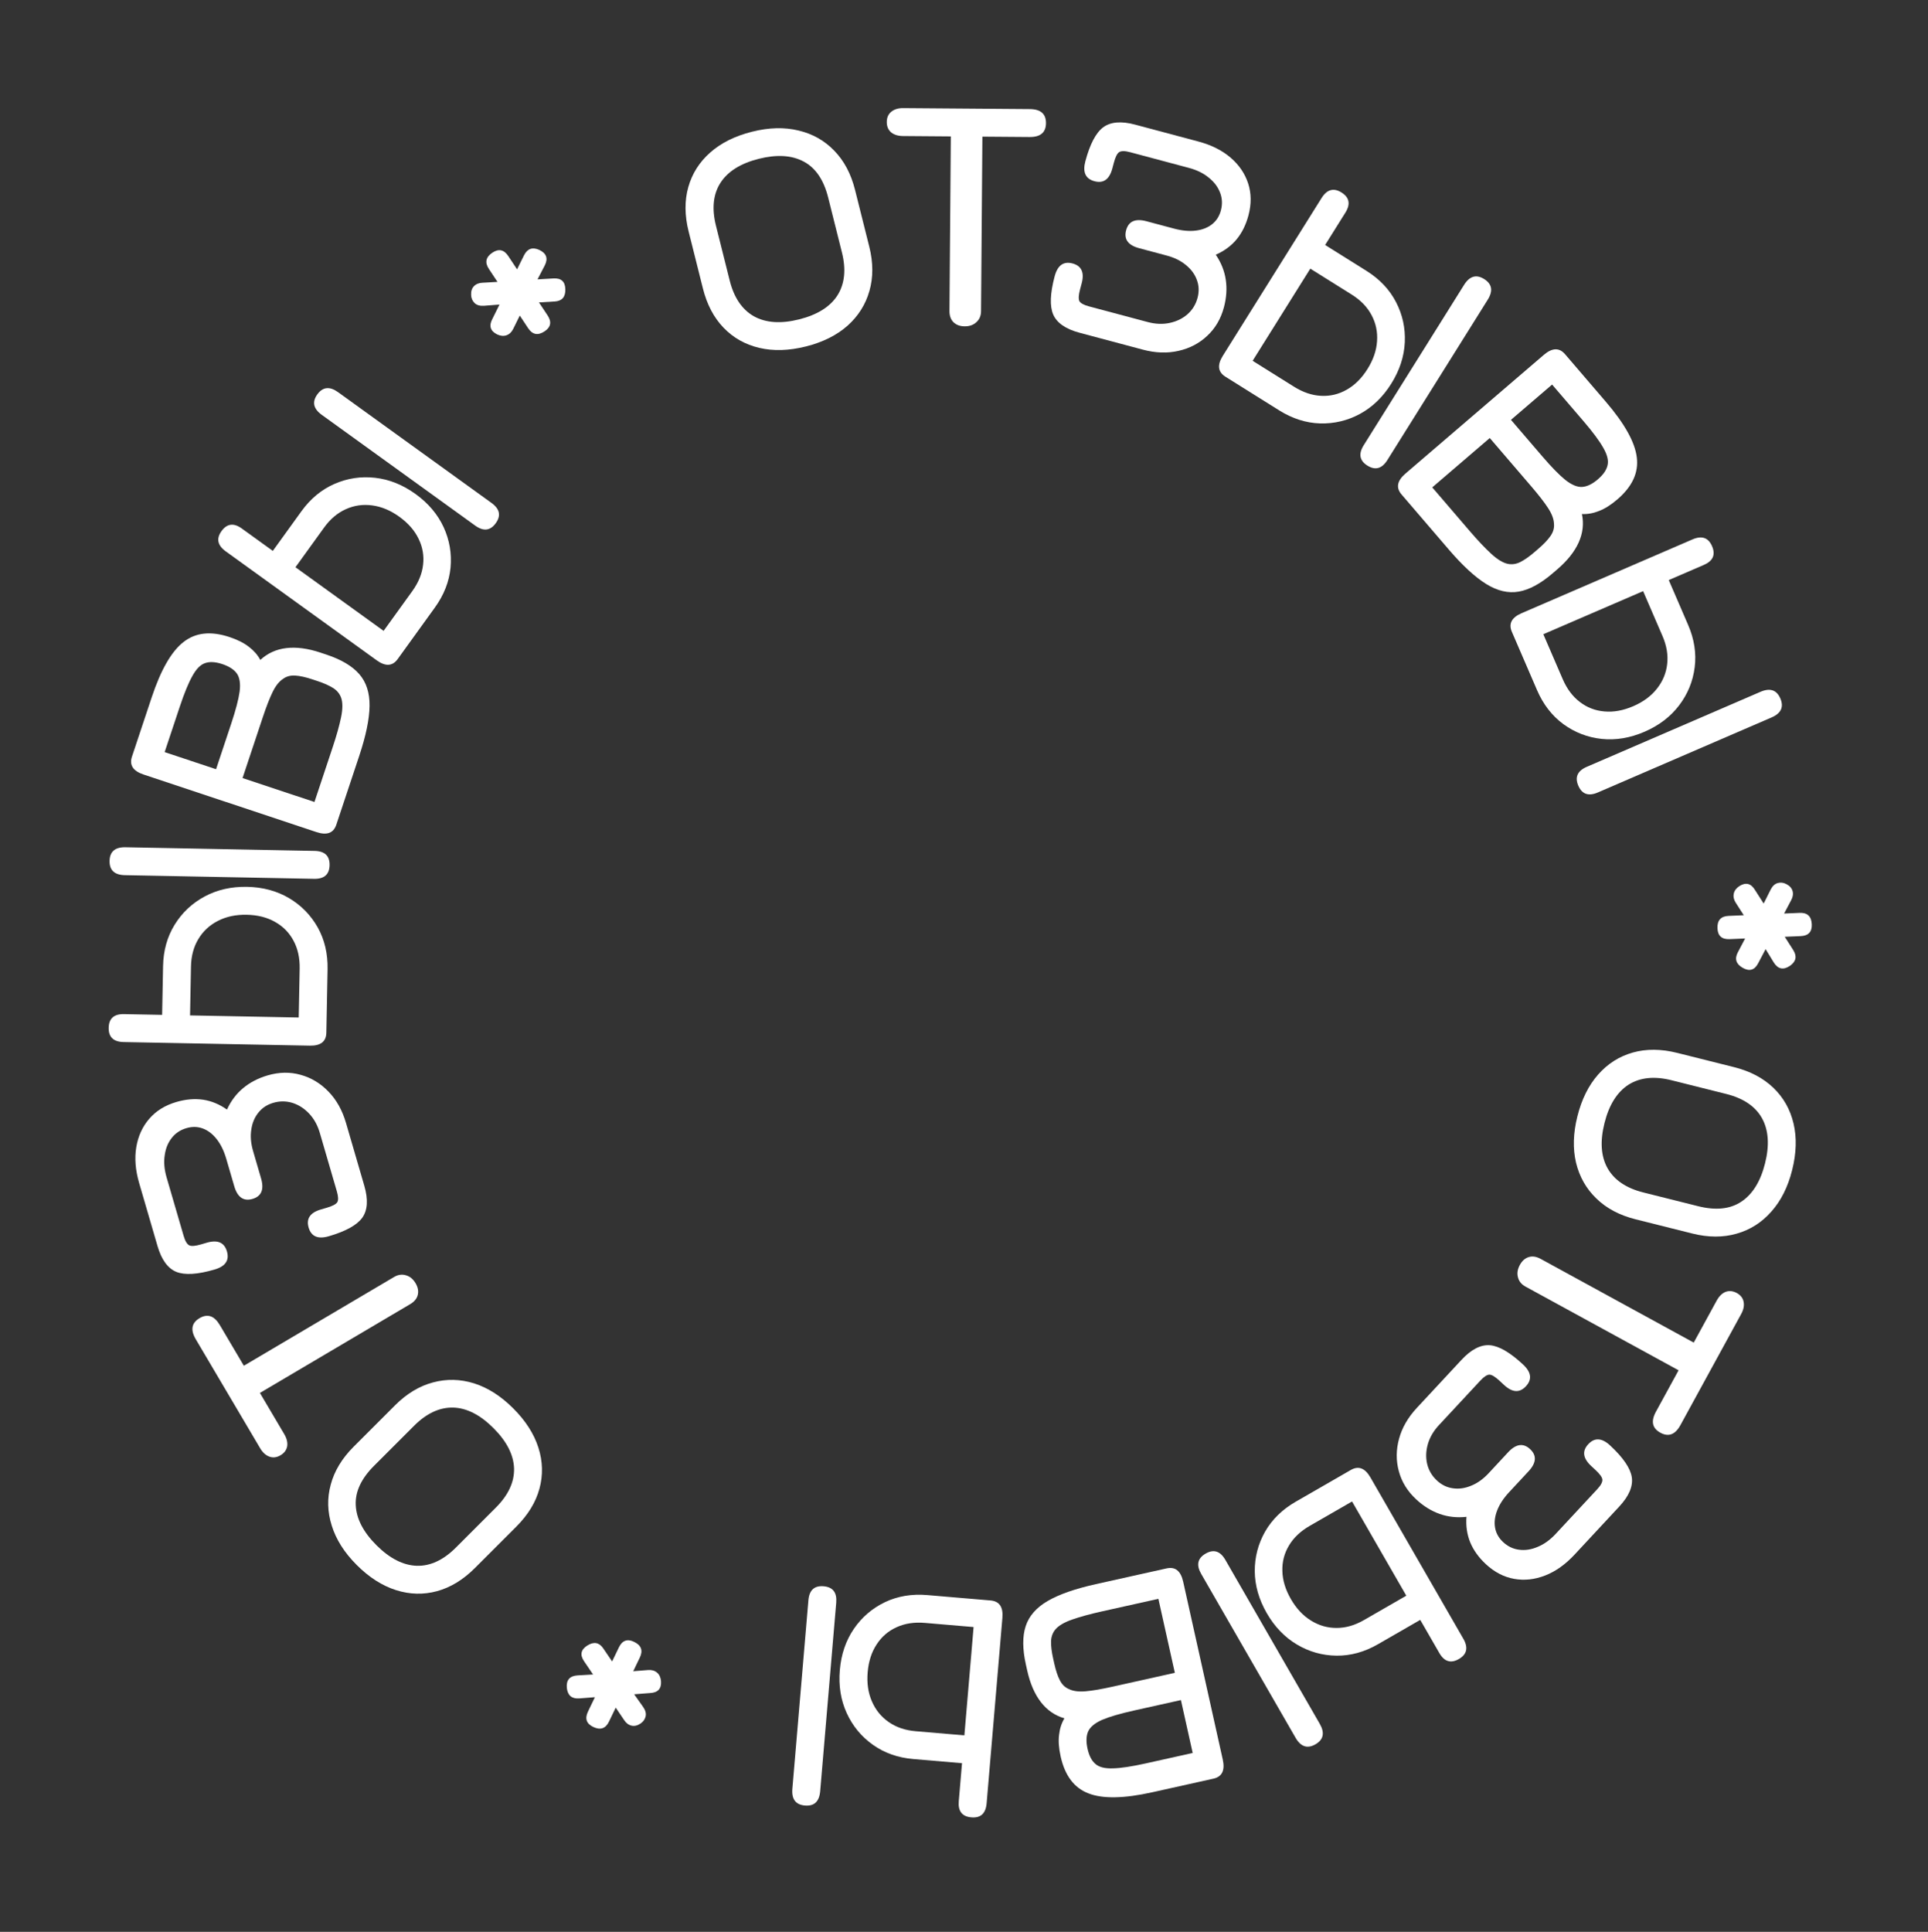
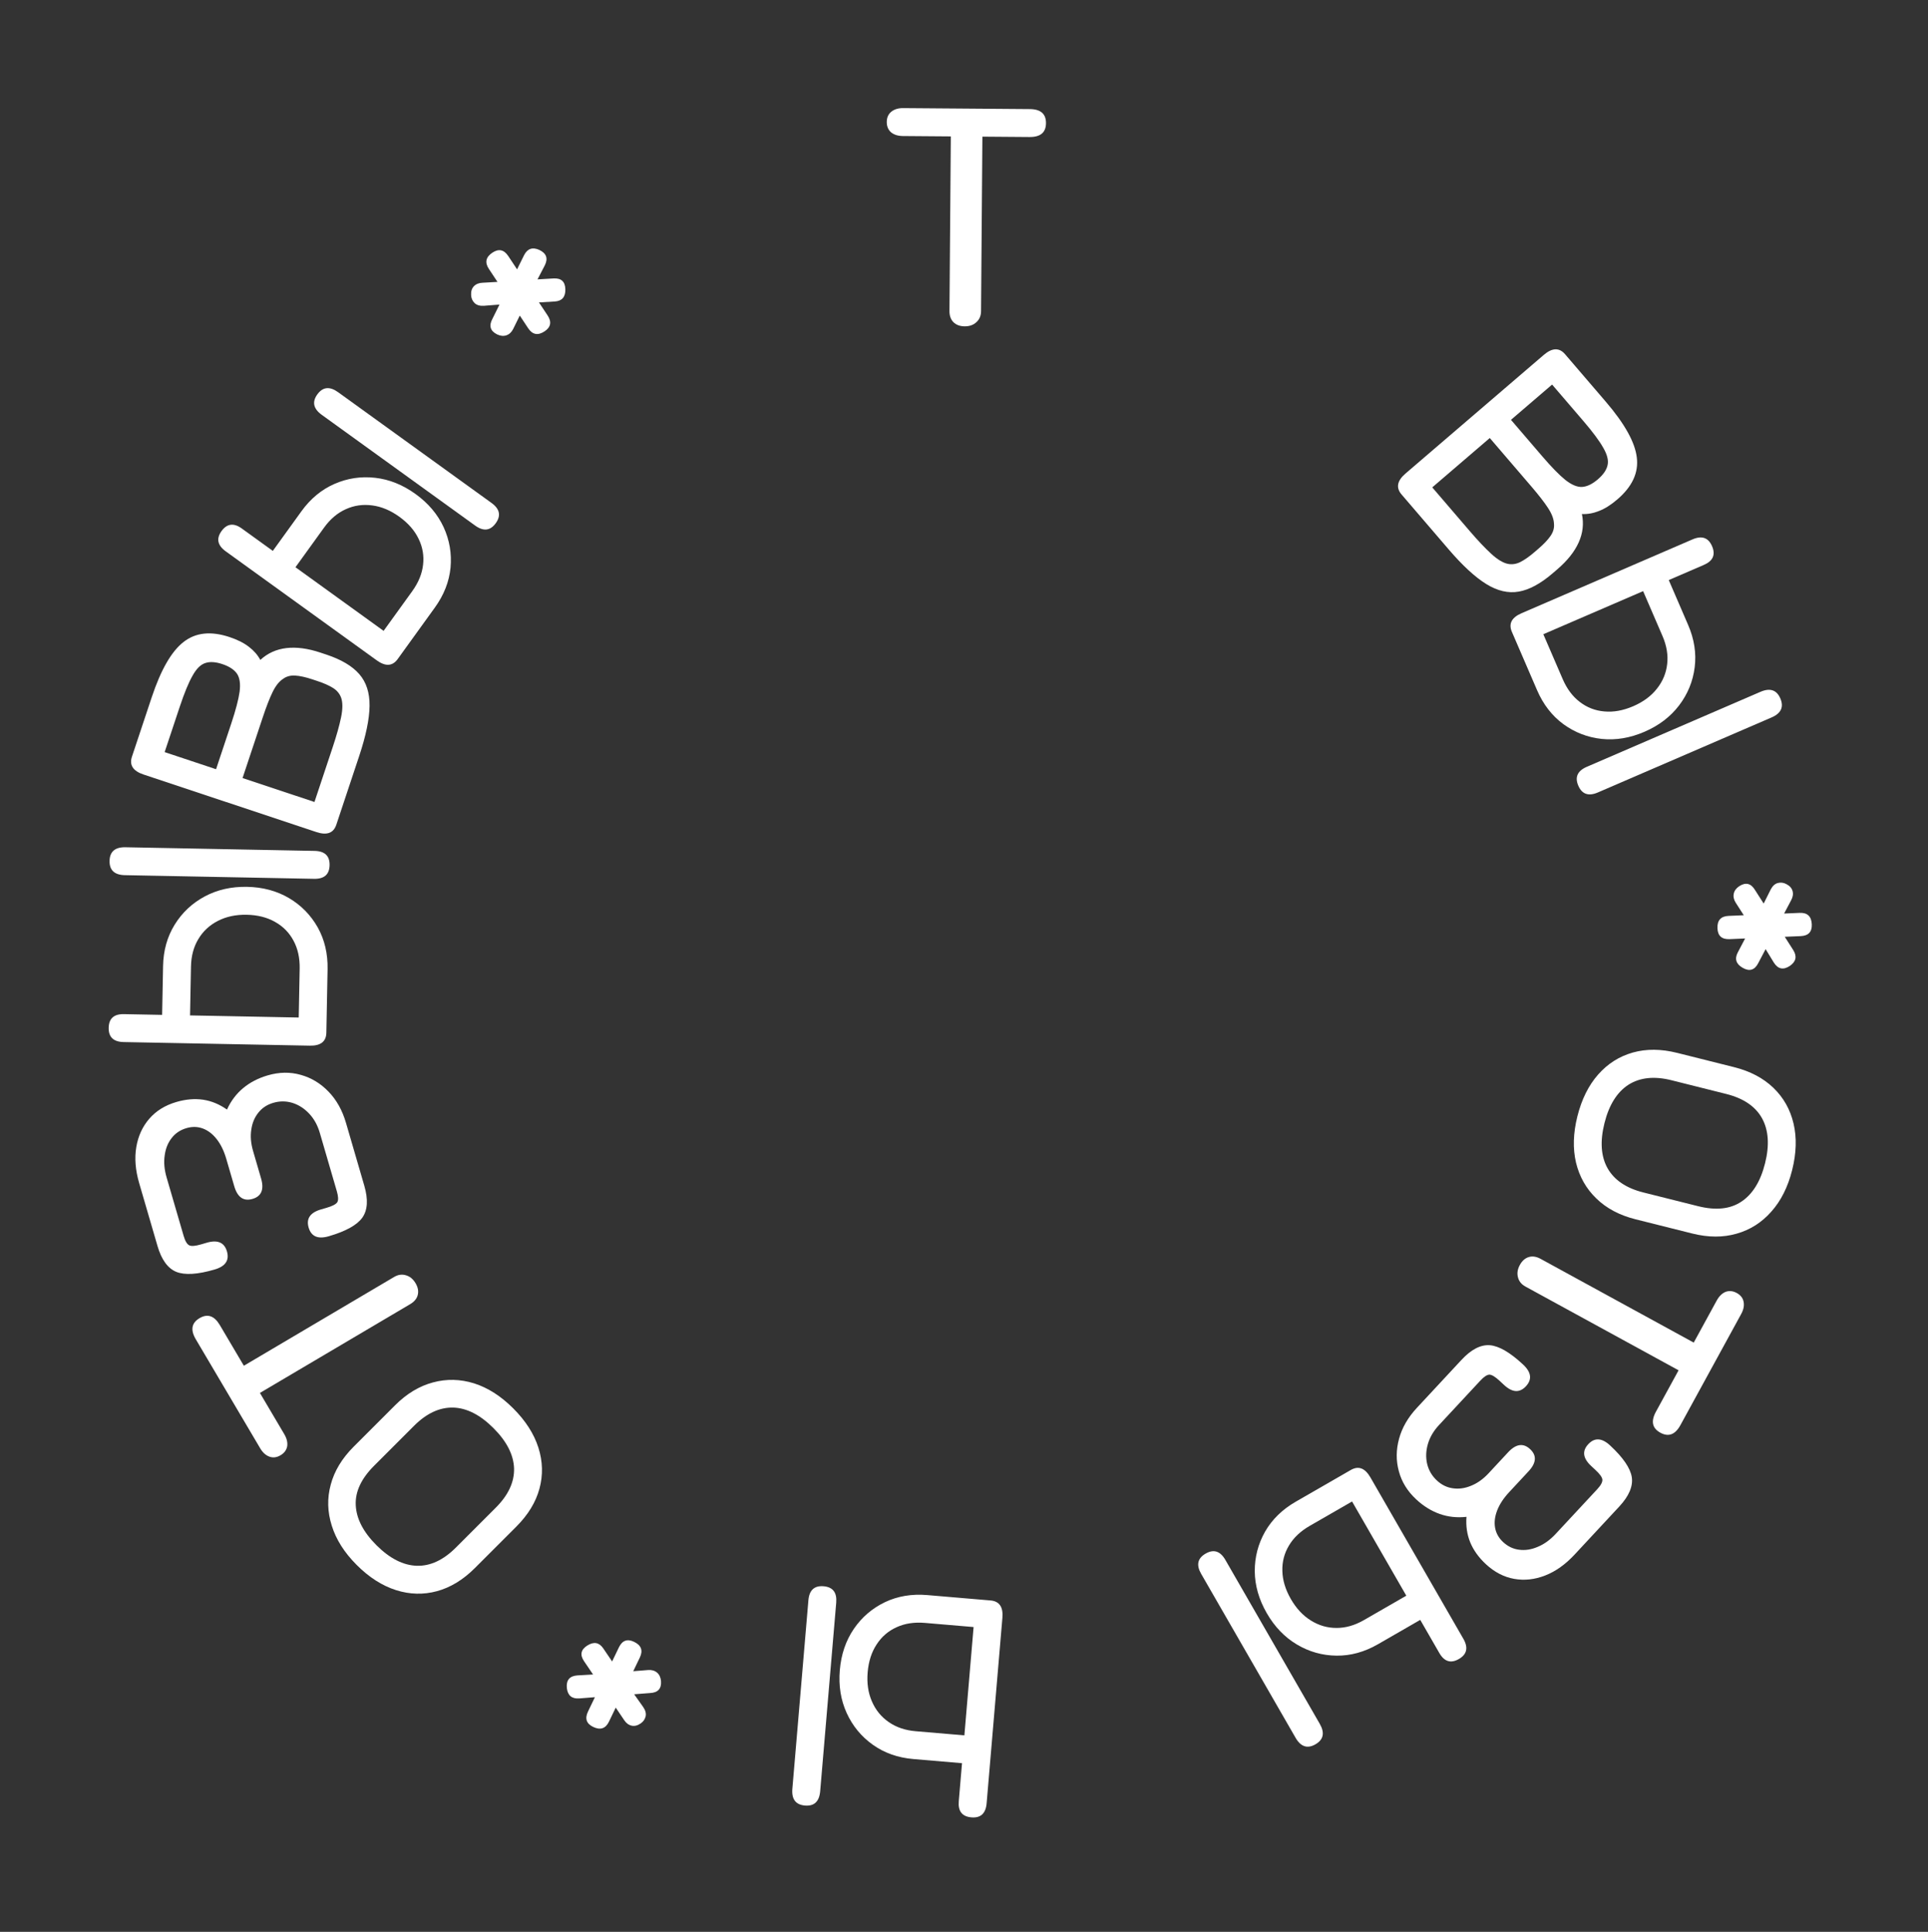
<svg xmlns="http://www.w3.org/2000/svg" width="522" height="523" viewBox="0 0 522 523" fill="none">
  <rect x="0" y="0" width="522" height="523" fill="#333333" stroke="none" />
  <path d="M427.075 302.209C428.227 297.611 430.1 293.843 432.692 290.905C435.284 287.968 438.411 285.983 442.071 284.953C445.732 283.922 449.745 283.954 454.11 285.048L469.474 288.9C473.839 289.994 477.392 291.859 480.133 294.495C482.875 297.131 484.695 300.356 485.595 304.169C486.495 307.982 486.368 312.188 485.215 316.785C484.07 321.354 482.186 325.103 479.565 328.034C476.973 330.972 473.846 332.956 470.186 333.987C466.518 335.047 462.516 335.033 458.18 333.946L442.816 330.094C438.48 329.007 434.945 327.131 432.211 324.466C429.47 321.83 427.635 318.602 426.706 314.781C425.806 310.968 425.929 306.777 427.075 302.209ZM434.408 304.047C433.168 308.994 433.445 313.069 435.24 316.271C437.064 319.481 440.29 321.666 444.916 322.826L459.757 326.547C464.558 327.751 468.466 327.339 471.48 325.311C474.522 323.29 476.657 319.835 477.882 314.947C479.115 310.029 478.838 305.954 477.05 302.722C475.255 299.52 472.03 297.335 467.374 296.167L452.533 292.447C447.906 291.287 444.031 291.691 440.909 293.661C437.808 295.667 435.641 299.129 434.408 304.047Z" fill="white" />
  <path d="M411.496 342.452C412.115 341.32 412.934 340.605 413.952 340.307C414.929 340.021 415.983 340.187 417.115 340.806L458.572 363.476L464.79 352.105C465.437 350.92 466.245 350.131 467.213 349.737C468.192 349.384 469.196 349.488 470.222 350.049C471.249 350.61 471.864 351.391 472.069 352.392C472.286 353.434 472.071 354.547 471.423 355.732L454.971 385.817C453.561 388.397 451.75 389.082 449.539 387.873C447.328 386.664 446.928 384.77 448.338 382.19L454.47 370.977L413.013 348.308C411.934 347.718 411.26 346.887 410.99 345.817C410.694 344.732 410.863 343.61 411.496 342.452Z" fill="white" />
  <path d="M395.689 368.16C398.325 365.326 400.887 364.001 403.378 364.187C405.848 364.394 408.84 366.132 412.355 369.401C414.596 371.485 414.859 373.449 413.143 375.295C411.427 377.14 409.448 377.021 407.207 374.937L406.021 373.834C404.857 372.751 403.945 372.19 403.285 372.15C402.627 372.153 401.798 372.693 400.797 373.769L389.581 385.831C388.111 387.412 387.111 389.126 386.584 390.97C386.057 392.815 385.994 394.601 386.397 396.327C386.821 398.073 387.703 399.569 389.044 400.815C390.318 402 391.755 402.702 393.355 402.919C394.977 403.158 396.624 402.928 398.297 402.23C399.992 401.553 401.575 400.424 403.045 398.842L408.316 393.174C410.441 390.889 412.426 390.604 414.271 392.32C416.117 394.036 415.977 396.037 413.852 398.322L408.582 403.99C407.07 405.616 405.994 407.257 405.354 408.915C404.714 410.573 404.527 412.14 404.792 413.616C405.058 415.092 405.785 416.382 406.971 417.485C408.245 418.67 409.692 419.36 411.313 419.556C412.955 419.772 414.633 419.51 416.347 418.768C418.062 418.069 419.686 416.896 421.218 415.248L432.433 403.186C433.434 402.11 433.901 401.233 433.834 400.556C433.769 399.922 433.154 399.063 431.989 397.981L430.803 396.877C428.562 394.794 428.3 392.829 430.016 390.984C431.732 389.138 433.71 389.257 435.951 391.341C439.466 394.61 441.417 397.468 441.803 399.916C442.169 402.387 441.034 405.039 438.399 407.873L426.325 420.857C423.833 423.538 421.174 425.428 418.348 426.528C415.523 427.629 412.721 427.932 409.944 427.439C407.166 426.945 404.613 425.616 402.284 423.451C400.351 421.653 398.942 419.687 398.058 417.554C397.196 415.442 396.857 413.14 397.043 410.65C394.485 410.934 392.066 410.672 389.786 409.863C387.507 409.054 385.389 407.741 383.434 405.923C381.061 403.717 379.494 401.173 378.731 398.293C377.948 395.434 377.969 392.504 378.793 389.502C379.598 386.523 381.205 383.736 383.616 381.144L395.689 368.16Z" fill="white" />
  <path d="M365.725 397.965C367.805 396.767 369.578 397.442 371.045 399.99L396.199 443.664C397.576 446.056 397.173 447.881 394.99 449.138C392.806 450.396 391.04 449.855 389.693 447.515L384.527 438.546L373.063 445.149C369.423 447.245 365.687 448.272 361.854 448.229C358.021 448.186 354.448 447.181 351.133 445.212C347.818 443.244 345.098 440.414 342.972 436.723C340.846 433.031 339.763 429.258 339.724 425.403C339.7 421.574 340.631 417.991 342.517 414.654C344.419 411.344 347.189 408.64 350.829 406.544L365.725 397.965ZM366.066 406.492L354.602 413.095C352.106 414.533 350.235 416.303 348.988 418.406C347.715 420.524 347.118 422.823 347.197 425.305C347.25 427.802 348.018 430.337 349.5 432.91C350.968 435.458 352.775 437.394 354.923 438.719C357.086 440.07 359.41 440.74 361.896 440.727C364.355 440.73 366.82 440.02 369.29 438.598L380.754 431.995L366.066 406.492ZM326.418 420.603C328.602 419.346 330.382 419.913 331.76 422.304L357.317 466.681C358.725 469.124 358.337 470.975 356.153 472.233C353.969 473.49 352.174 472.897 350.766 470.454L325.208 426.077C323.831 423.686 324.234 421.861 326.418 420.603Z" fill="white" />
-   <path d="M315.851 424.607C318.194 424.086 319.691 425.289 320.343 428.217L331.058 476.359C331.71 479.288 330.864 481.013 328.522 481.534L312.006 485.21C304.304 486.924 298.533 487.025 294.693 485.514C290.83 484.038 288.322 480.708 287.168 475.525C286.673 473.299 286.531 471.349 286.742 469.673C286.923 468.004 287.406 466.513 288.19 465.201C285.625 464.451 283.502 462.987 281.819 460.811C280.136 458.634 278.903 455.789 278.121 452.275L277.749 450.606C276.824 446.448 276.808 442.994 277.702 440.244C278.596 437.494 280.58 435.224 283.654 433.433C286.729 431.642 291.077 430.121 296.7 428.87L315.851 424.607ZM313.628 432.847L298.342 436.249C295.121 436.966 292.427 437.704 290.26 438.463C288.093 439.222 286.574 440.129 285.702 441.183C284.98 442.082 284.603 443.149 284.571 444.385C284.545 445.651 284.731 447.177 285.129 448.964L285.442 450.369C285.865 452.273 286.372 453.789 286.961 454.918C287.557 456.076 288.395 456.873 289.476 457.309C290.611 457.855 292.113 458.043 293.981 457.873C295.819 457.71 298.232 457.296 301.219 456.631L318.086 452.877L313.628 432.847ZM319.729 460.256L307.078 463.072C303.271 463.919 300.385 464.761 298.42 465.598C296.462 466.464 295.201 467.498 294.639 468.699C294.083 469.929 294.02 471.51 294.45 473.443C294.874 475.347 295.595 476.723 296.614 477.572C297.603 478.427 299.165 478.817 301.3 478.742C303.441 478.695 306.429 478.245 310.265 477.391L322.916 474.576L319.729 460.256Z" fill="white" />
  <path d="M268.184 433.287C270.575 433.491 271.646 435.057 271.397 437.986L267.126 488.205C266.892 490.955 265.519 492.223 263.009 492.01C260.498 491.796 259.357 490.344 259.585 487.654L260.462 477.341L247.28 476.22C243.095 475.864 239.441 474.575 236.318 472.352C233.196 470.13 230.835 467.264 229.236 463.756C227.638 460.248 227.019 456.372 227.38 452.127C227.741 447.882 229.006 444.166 231.174 440.978C233.339 437.82 236.149 435.41 239.602 433.747C243.053 432.113 246.871 431.474 251.056 431.83L268.184 433.287ZM263.597 440.484L250.415 439.363C247.545 439.119 244.998 439.505 242.774 440.52C240.52 441.532 238.718 443.08 237.366 445.163C235.985 447.244 235.169 449.763 234.917 452.723C234.668 455.652 235.047 458.274 236.055 460.587C237.06 462.931 238.586 464.807 240.634 466.216C242.652 467.622 245.081 468.446 247.921 468.687L261.103 469.808L263.597 440.484ZM222.987 429.443C225.498 429.657 226.636 431.138 226.402 433.888L222.063 484.914C221.824 487.724 220.449 489.022 217.938 488.809C215.427 488.595 214.291 487.083 214.53 484.274L218.87 433.248C219.104 430.498 220.476 429.229 222.987 429.443Z" fill="white" />
  <path d="M171.68 444.49C173.626 445.426 174.144 446.841 173.234 448.733L169.955 455.545L168.02 452.716L175.499 452.121C176.464 452.052 177.266 452.288 177.904 452.829C178.516 453.356 178.87 454.109 178.965 455.087C179.131 457.165 178.141 458.253 175.995 458.352L168.316 458.951L169.76 455.951L174.161 462.164C174.765 463.054 174.979 463.889 174.802 464.67C174.613 465.478 174.154 466.122 173.423 466.603C172.586 467.166 171.777 467.359 170.996 467.183C170.188 466.994 169.516 466.488 168.981 465.664L164.781 459.447L168.199 459.195L164.881 466.088C163.97 467.98 162.542 468.458 160.596 467.521C158.757 466.636 158.294 465.248 159.204 463.356L162.561 456.381L164.496 459.21L156.816 459.809C154.819 459.947 153.705 459.011 153.473 457.002C153.266 454.871 154.215 453.73 156.32 453.577L163.921 453.141L162.477 456.141L158.154 449.766C156.96 448.026 157.247 446.599 159.015 445.486C160.783 444.372 162.223 444.632 163.334 446.266L167.657 452.641L164.239 452.894L167.557 446.001C168.468 444.109 169.842 443.605 171.68 444.49Z" fill="white" />
  <path d="M138.96 381.292C142.311 384.644 144.581 388.186 145.769 391.92C146.957 395.653 147.052 399.355 146.055 403.025C145.058 406.695 142.969 410.121 139.787 413.303L128.586 424.503C125.404 427.685 121.978 429.775 118.309 430.772C114.639 431.769 110.937 431.673 107.203 430.485C103.47 429.297 99.927 427.028 96.576 423.676C93.245 420.345 90.997 416.803 89.83 413.048C88.642 409.315 88.546 405.613 89.543 401.943C90.519 398.252 92.588 394.826 95.748 391.665L106.949 380.465C110.11 377.304 113.536 375.236 117.227 374.26C120.897 373.263 124.609 373.348 128.364 374.514C132.097 375.702 135.629 377.961 138.96 381.292ZM133.614 386.638C130.008 383.031 126.37 381.175 122.7 381.069C119.009 380.984 115.477 382.628 112.104 386.001L101.285 396.82C97.785 400.32 96.13 403.884 96.321 407.511C96.491 411.16 98.358 414.766 101.921 418.33C105.506 421.915 109.144 423.771 112.836 423.899C116.505 424.005 120.037 422.361 123.432 418.967L134.25 408.148C137.623 404.775 139.267 401.243 139.182 397.552C139.055 393.861 137.199 390.223 133.614 386.638Z" fill="white" />
  <path d="M112.511 347.4C113.168 348.511 113.364 349.58 113.099 350.607C112.846 351.593 112.163 352.415 111.053 353.071L70.371 377.103L76.963 388.262C77.649 389.424 77.915 390.522 77.758 391.555C77.561 392.577 76.959 393.386 75.951 393.981C74.944 394.576 73.958 394.706 72.993 394.37C71.987 394.023 71.14 393.269 70.454 392.107L53.013 362.583C51.518 360.052 51.855 358.146 54.024 356.864C56.194 355.582 58.027 356.207 59.522 358.738L66.022 369.742L106.704 345.709C107.763 345.084 108.821 344.929 109.879 345.245C110.963 345.545 111.84 346.264 112.511 347.4Z" fill="white" />
  <path d="M98.634 321.007C99.717 324.722 99.54 327.602 98.105 329.645C96.661 331.66 93.635 333.338 89.026 334.681C86.089 335.538 84.267 334.756 83.562 332.337C82.857 329.917 83.973 328.28 86.911 327.423L88.466 326.97C89.993 326.525 90.942 326.03 91.314 325.484C91.649 324.918 91.611 323.929 91.2 322.517L86.591 306.705C85.987 304.632 85.028 302.896 83.714 301.497C82.401 300.099 80.9 299.13 79.211 298.591C77.494 298.06 75.757 298.051 74 298.563C72.33 299.05 70.991 299.924 69.984 301.187C68.948 302.457 68.301 303.989 68.043 305.783C67.755 307.586 67.914 309.524 68.518 311.598L70.684 319.028C71.557 322.024 70.784 323.874 68.365 324.579C65.945 325.284 64.299 324.139 63.426 321.144L61.26 313.713C60.639 311.581 59.781 309.816 58.686 308.417C57.59 307.017 56.341 306.053 54.937 305.525C53.533 304.997 52.053 304.959 50.498 305.413C48.828 305.899 47.493 306.788 46.494 308.079C45.467 309.379 44.832 310.954 44.591 312.806C44.312 314.637 44.487 316.632 45.117 318.793L49.725 334.605C50.136 336.016 50.65 336.866 51.265 337.156C51.844 337.425 52.896 337.337 54.423 336.892L55.978 336.438C58.916 335.582 60.737 336.364 61.442 338.783C62.147 341.203 61.031 342.84 58.093 343.697C53.485 345.04 50.031 345.249 47.73 344.326C45.422 343.374 43.726 341.04 42.643 337.325L37.682 320.303C36.658 316.789 36.398 313.537 36.902 310.547C37.405 307.557 38.58 304.995 40.428 302.863C42.275 300.731 44.725 299.221 47.778 298.331C50.312 297.592 52.722 297.39 55.007 297.724C57.263 298.066 59.412 298.955 61.456 300.391C62.523 298.049 63.988 296.106 65.851 294.564C67.713 293.021 69.927 291.876 72.49 291.129C75.6 290.222 78.588 290.18 81.452 291.001C84.308 291.794 86.813 293.313 88.968 295.56C91.114 297.778 92.683 300.587 93.673 303.985L98.634 321.007Z" fill="white" />
  <path d="M88.361 279.573C88.314 281.972 86.821 283.144 83.882 283.087L33.491 282.114C30.732 282.061 29.376 280.774 29.425 278.255C29.474 275.735 30.848 274.502 33.547 274.554L43.895 274.754L44.151 261.526C44.232 257.327 45.279 253.596 47.292 250.335C49.305 247.073 52.01 244.53 55.406 242.705C58.802 240.88 62.629 240.009 66.888 240.091C71.148 240.173 74.939 241.191 78.262 243.146C81.555 245.1 84.144 247.745 86.03 251.082C87.886 254.419 88.773 258.187 88.692 262.386L88.361 279.573ZM80.878 275.467L81.134 262.24C81.189 259.36 80.638 256.844 79.479 254.692C78.321 252.509 76.658 250.811 74.491 249.599C72.325 248.357 69.757 247.708 66.787 247.65C63.848 247.594 61.257 248.144 59.014 249.301C56.742 250.457 54.969 252.103 53.698 254.239C52.427 256.345 51.764 258.822 51.709 261.672L51.454 274.899L80.878 275.467ZM89.236 234.221C89.187 236.741 87.783 237.974 85.024 237.92L33.823 236.932C31.004 236.878 29.618 235.591 29.667 233.071C29.716 230.552 31.15 229.319 33.969 229.374L85.17 230.362C87.929 230.415 89.284 231.701 89.236 234.221Z" fill="white" />
  <path d="M91.062 223.264C90.304 225.542 88.502 226.206 85.656 225.259L38.861 209.681C36.014 208.733 34.97 207.121 35.728 204.844L41.072 188.79C43.564 181.304 46.446 176.303 49.718 173.788C52.971 171.235 57.117 170.797 62.155 172.474C64.318 173.194 66.064 174.075 67.393 175.119C68.731 176.133 69.761 177.314 70.482 178.661C72.445 176.848 74.793 175.78 77.525 175.456C80.257 175.132 83.331 175.539 86.746 176.676L88.369 177.216C92.411 178.562 95.381 180.325 97.279 182.507C99.177 184.688 100.104 187.557 100.057 191.115C100.011 194.672 99.079 199.184 97.259 204.649L91.062 223.264ZM85.14 217.119L90.086 202.261C91.129 199.13 91.882 196.44 92.346 194.191C92.81 191.943 92.814 190.174 92.358 188.884C91.959 187.802 91.238 186.93 90.194 186.266C89.122 185.593 87.717 184.967 85.981 184.389L84.615 183.935C82.765 183.319 81.204 182.973 79.933 182.898C78.633 182.813 77.518 183.121 76.589 183.824C75.536 184.517 74.602 185.708 73.787 187.397C72.981 189.057 72.095 191.339 71.129 194.243L65.671 210.638L85.14 217.119ZM58.498 208.25L62.591 195.953C63.823 192.253 64.585 189.345 64.879 187.229C65.144 185.104 64.906 183.492 64.165 182.391C63.397 181.282 62.073 180.414 60.194 179.789C58.344 179.173 56.793 179.083 55.541 179.52C54.298 179.929 53.16 181.068 52.127 182.937C51.065 184.797 49.913 187.591 48.672 191.32L44.579 203.616L58.498 208.25Z" fill="white" />
  <path d="M107.672 178.427C106.267 180.373 104.373 180.485 101.989 178.765L61.123 149.266C58.886 147.65 58.504 145.821 59.979 143.778C61.454 141.735 63.286 141.503 65.475 143.083L73.867 149.141L81.611 138.414C84.069 135.009 87.054 132.539 90.567 131.004C94.079 129.47 97.751 128.92 101.582 129.354C105.412 129.788 109.055 131.252 112.509 133.745C115.963 136.238 118.499 139.235 120.117 142.734C121.711 146.215 122.333 149.864 121.982 153.681C121.608 157.481 120.191 161.083 117.733 164.489L107.672 178.427ZM103.86 170.791L111.603 160.064C113.289 157.729 114.268 155.346 114.542 152.917C114.833 150.463 114.433 148.121 113.343 145.891C112.269 143.636 110.528 141.639 108.12 139.901C105.737 138.18 103.293 137.157 100.791 136.83C98.264 136.487 95.87 136.83 93.609 137.862C91.365 138.869 89.409 140.528 87.741 142.839L79.997 153.566L103.86 170.791ZM134.221 141.648C132.746 143.691 130.889 143.905 128.651 142.29L87.129 112.317C84.843 110.666 84.437 108.819 85.912 106.776C87.387 104.733 89.267 104.537 91.554 106.187L133.076 136.16C135.314 137.775 135.696 139.605 134.221 141.648Z" fill="white" />
  <path d="M147.442 89.704C145.641 90.896 144.161 90.617 143.001 88.867L138.826 82.564L142.247 82.349L138.932 89.079C138.496 89.943 137.883 90.511 137.092 90.783C136.325 91.039 135.498 90.957 134.609 90.539C132.739 89.618 132.311 88.21 133.323 86.316L136.739 79.412L138.578 82.189L130.988 82.79C129.914 82.853 129.087 82.609 128.506 82.058C127.909 81.483 127.591 80.758 127.552 79.884C127.497 78.877 127.744 78.083 128.295 77.502C128.871 76.905 129.65 76.587 130.632 76.548L138.122 76.121L136.59 79.187L132.366 72.809C131.206 71.058 131.527 69.587 133.327 68.394C135.028 67.267 136.458 67.58 137.618 69.33L141.892 75.783L138.472 75.998L141.887 69.094C142.791 67.307 144.166 66.829 146.01 67.658C147.946 68.571 148.441 69.97 147.495 71.856L143.98 78.61L142.142 75.834L149.831 75.383C151.937 75.248 153.015 76.225 153.067 78.313C153.119 80.402 152.159 81.505 150.187 81.624L142.497 82.076L144.029 79.01L148.253 85.388C149.413 87.138 149.142 88.577 147.442 89.704Z" fill="white" />
-   <path d="M218.188 93.799C213.59 94.952 209.385 95.078 205.572 94.179C201.758 93.279 198.534 91.459 195.898 88.717C193.262 85.976 191.397 82.423 190.303 78.058L186.451 62.694C185.356 58.329 185.325 54.316 186.355 50.655C187.386 46.995 189.37 43.868 192.308 41.276C195.246 38.684 199.014 36.811 203.611 35.659C208.18 34.513 212.375 34.405 216.195 35.334C220.008 36.233 223.233 38.054 225.869 40.795C228.534 43.529 230.41 47.064 231.497 51.4L235.349 66.764C236.436 71.1 236.449 75.102 235.39 78.77C234.359 82.43 232.378 85.571 229.448 88.193C226.51 90.785 222.757 92.654 218.188 93.799ZM216.35 86.466C221.296 85.226 224.758 83.059 226.735 79.965C228.705 76.843 229.11 72.968 227.95 68.341L224.229 53.5C223.025 48.699 220.819 45.448 217.609 43.747C214.391 42.018 210.339 41.766 205.45 42.992C200.532 44.225 197.07 46.392 195.064 49.492C193.087 52.586 192.682 56.461 193.849 61.117L197.57 75.958C198.73 80.584 200.915 83.81 204.125 85.634C207.357 87.422 211.432 87.699 216.35 86.466Z" fill="white" />
  <path d="M261.174 88.348C259.884 88.338 258.866 87.955 258.122 87.2C257.408 86.474 257.056 85.466 257.066 84.176L257.43 36.928L244.471 36.828C243.121 36.817 242.043 36.479 241.239 35.813C240.464 35.117 240.081 34.184 240.09 33.014C240.099 31.844 240.496 30.932 241.281 30.278C242.097 29.594 243.179 29.258 244.529 29.268L278.818 29.533C281.758 29.555 283.218 30.827 283.199 33.347C283.179 35.867 281.7 37.115 278.76 37.093L265.98 36.994L265.615 84.242C265.606 85.472 265.193 86.459 264.377 87.203C263.561 87.977 262.493 88.359 261.174 88.348Z" fill="white" />
-   <path d="M292.273 90.084C288.534 89.085 286.163 87.443 285.158 85.157C284.183 82.878 284.314 79.42 285.552 74.783C286.341 71.826 287.953 70.673 290.388 71.323C292.823 71.973 293.646 73.776 292.856 76.732L292.439 78.297C292.028 79.834 291.961 80.902 292.235 81.503C292.546 82.083 293.411 82.563 294.832 82.942L310.745 87.189C312.832 87.746 314.813 87.825 316.69 87.425C318.566 87.026 320.172 86.244 321.508 85.079C322.851 83.885 323.759 82.404 324.231 80.636C324.68 78.955 324.625 77.356 324.067 75.841C323.517 74.297 322.541 72.95 321.14 71.8C319.747 70.621 318.007 69.752 315.92 69.195L308.442 67.199C305.428 66.395 304.245 64.775 304.895 62.34C305.545 59.905 307.377 59.09 310.392 59.895L317.87 61.891C320.015 62.464 321.97 62.644 323.734 62.432C325.498 62.22 326.97 61.65 328.149 60.722C329.328 59.795 330.126 58.549 330.544 56.984C330.993 55.303 330.924 53.701 330.337 52.178C329.757 50.626 328.738 49.267 327.28 48.101C325.858 46.914 324.06 46.031 321.886 45.451L305.973 41.203C304.553 40.824 303.559 40.823 302.993 41.2C302.463 41.555 301.994 42.501 301.584 44.037L301.166 45.602C300.377 48.559 298.765 49.712 296.33 49.062C293.895 48.412 293.072 46.609 293.861 43.653C295.099 39.015 296.709 35.951 298.69 34.462C300.7 32.98 303.575 32.738 307.314 33.736L324.444 38.309C327.98 39.253 330.897 40.714 333.194 42.694C335.491 44.673 337.074 47.005 337.941 49.69C338.808 52.374 338.831 55.252 338.011 58.325C337.33 60.876 336.255 63.041 334.786 64.823C333.325 66.575 331.451 67.954 329.164 68.958C330.615 71.084 331.518 73.343 331.873 75.736C332.228 78.128 332.061 80.614 331.373 83.194C330.537 86.325 329.026 88.902 326.84 90.927C324.683 92.959 322.086 94.315 319.048 94.995C316.039 95.682 312.824 95.569 309.404 94.656L292.273 90.084Z" fill="white" />
-   <path d="M331.779 101.984C329.744 100.711 329.507 98.828 331.067 96.336L357.81 53.616C359.274 51.277 361.075 50.776 363.211 52.113C365.347 53.45 365.698 55.263 364.266 57.551L358.774 66.324L369.988 73.344C373.548 75.573 376.209 78.389 377.971 81.793C379.734 85.197 380.525 88.824 380.344 92.675C380.163 96.526 378.942 100.257 376.682 103.867C374.422 107.478 371.599 110.206 368.214 112.051C364.845 113.871 361.245 114.732 357.413 114.634C353.597 114.51 349.909 113.334 346.349 111.106L331.779 101.984ZM339.147 97.678L350.361 104.698C352.802 106.226 355.243 107.046 357.685 107.159C360.153 107.288 362.464 106.735 364.617 105.5C366.797 104.28 368.674 102.412 370.25 99.894C371.81 97.402 372.67 94.897 372.831 92.379C373.008 89.835 372.507 87.468 371.329 85.28C370.176 83.107 368.392 81.264 365.976 79.752L354.762 72.732L339.147 97.678ZM370.226 126.053C368.09 124.716 367.755 122.877 369.219 120.538L396.392 77.132C397.888 74.741 399.704 74.215 401.84 75.552C403.976 76.889 404.296 78.753 402.8 81.143L375.627 124.549C374.163 126.889 372.362 127.39 370.226 126.053Z" fill="white" />
  <path d="M379.464 133.863C377.901 132.042 378.258 130.154 380.535 128.201L417.967 96.087C420.244 94.134 422.164 94.068 423.727 95.889L434.744 108.731C439.881 114.72 442.687 119.764 443.16 123.863C443.676 127.966 441.919 131.747 437.889 135.204C436.159 136.689 434.505 137.732 432.927 138.335C431.368 138.96 429.826 139.236 428.3 139.162C428.844 141.778 428.553 144.34 427.425 146.85C426.297 149.359 424.367 151.786 421.634 154.13L420.336 155.243C417.103 158.017 414.063 159.657 411.216 160.162C408.369 160.668 405.432 159.986 402.405 158.116C399.378 156.247 395.989 153.126 392.239 148.754L379.464 133.863ZM387.78 131.946L397.977 143.832C400.125 146.336 402.045 148.366 403.734 149.921C405.423 151.475 406.939 152.389 408.279 152.662C409.412 152.876 410.531 152.706 411.637 152.153C412.766 151.579 414.025 150.697 415.414 149.505L416.507 148.568C417.987 147.298 419.086 146.138 419.805 145.086C420.546 144.015 420.855 142.901 420.731 141.742C420.678 140.483 420.137 139.069 419.108 137.502C418.099 135.956 416.598 134.023 414.606 131.7L403.354 118.585L387.78 131.946ZM409.092 113.663L417.531 123.499C420.07 126.459 422.171 128.609 423.835 129.949C425.521 131.269 427.026 131.895 428.35 131.826C429.697 131.737 431.122 131.049 432.625 129.759C434.105 128.49 434.98 127.206 435.249 125.907C435.538 124.631 435.147 123.07 434.076 121.222C433.027 119.355 431.224 116.93 428.665 113.947L420.226 104.111L409.092 113.663Z" fill="white" />
  <path d="M409.341 171.065C408.39 168.862 409.264 167.177 411.963 166.012L458.233 146.033C460.767 144.938 462.534 145.548 463.533 147.862C464.532 150.175 463.792 151.867 461.313 152.938L451.811 157.04L457.055 169.187C458.72 173.042 459.312 176.872 458.83 180.674C458.348 184.477 456.939 187.912 454.604 190.979C452.268 194.046 449.145 196.424 445.234 198.113C441.323 199.801 437.45 200.444 433.616 200.041C429.81 199.626 426.358 198.29 423.259 196.034C420.188 193.765 417.82 190.703 416.155 186.847L409.341 171.065ZM417.851 171.704L423.096 183.85C424.238 186.494 425.782 188.556 427.728 190.036C429.686 191.543 431.902 192.4 434.376 192.606C436.862 192.839 439.469 192.367 442.196 191.19C444.895 190.025 447.025 188.451 448.588 186.469C450.178 184.476 451.109 182.243 451.382 179.773C451.667 177.33 451.245 174.8 450.115 172.183L444.87 160.037L417.851 171.704ZM427.323 212.709C426.324 210.395 427.091 208.692 429.625 207.597L476.639 187.297C479.228 186.179 481.022 186.777 482.021 189.09C483.02 191.404 482.225 193.12 479.636 194.238L432.622 214.538C430.088 215.632 428.321 215.022 427.323 212.709Z" fill="white" />
  <path d="M464.999 251.327C464.907 249.169 465.91 248.045 468.008 247.956L475.561 247.635L473.979 250.675L469.927 244.361C469.412 243.542 469.242 242.724 469.418 241.906C469.594 241.117 470.092 240.451 470.909 239.906C472.663 238.78 474.09 239.14 475.189 240.985L479.338 247.475L476.011 247.616L479.415 240.805C479.915 239.853 480.551 239.271 481.323 239.058C482.124 238.844 482.909 238.945 483.678 239.363C484.569 239.836 485.12 240.458 485.333 241.23C485.548 242.031 485.418 242.863 484.944 243.723L481.442 250.358L479.608 247.463L487.251 247.139C489.349 247.049 490.444 248.084 490.536 250.242C490.622 252.28 489.616 253.344 487.518 253.433L479.785 253.761L481.368 250.721L485.517 257.211C486.58 258.908 486.28 260.332 484.617 261.483C482.836 262.67 481.382 262.371 480.255 260.588L476.286 254.09L479.613 253.949L476.029 260.767C475.058 262.64 473.664 263.06 471.849 262.026C470.033 260.992 469.584 259.6 470.5 257.849L474.084 251.031L475.919 253.926L468.276 254.25C466.178 254.339 465.085 253.365 464.999 251.327Z" fill="white" />
</svg>